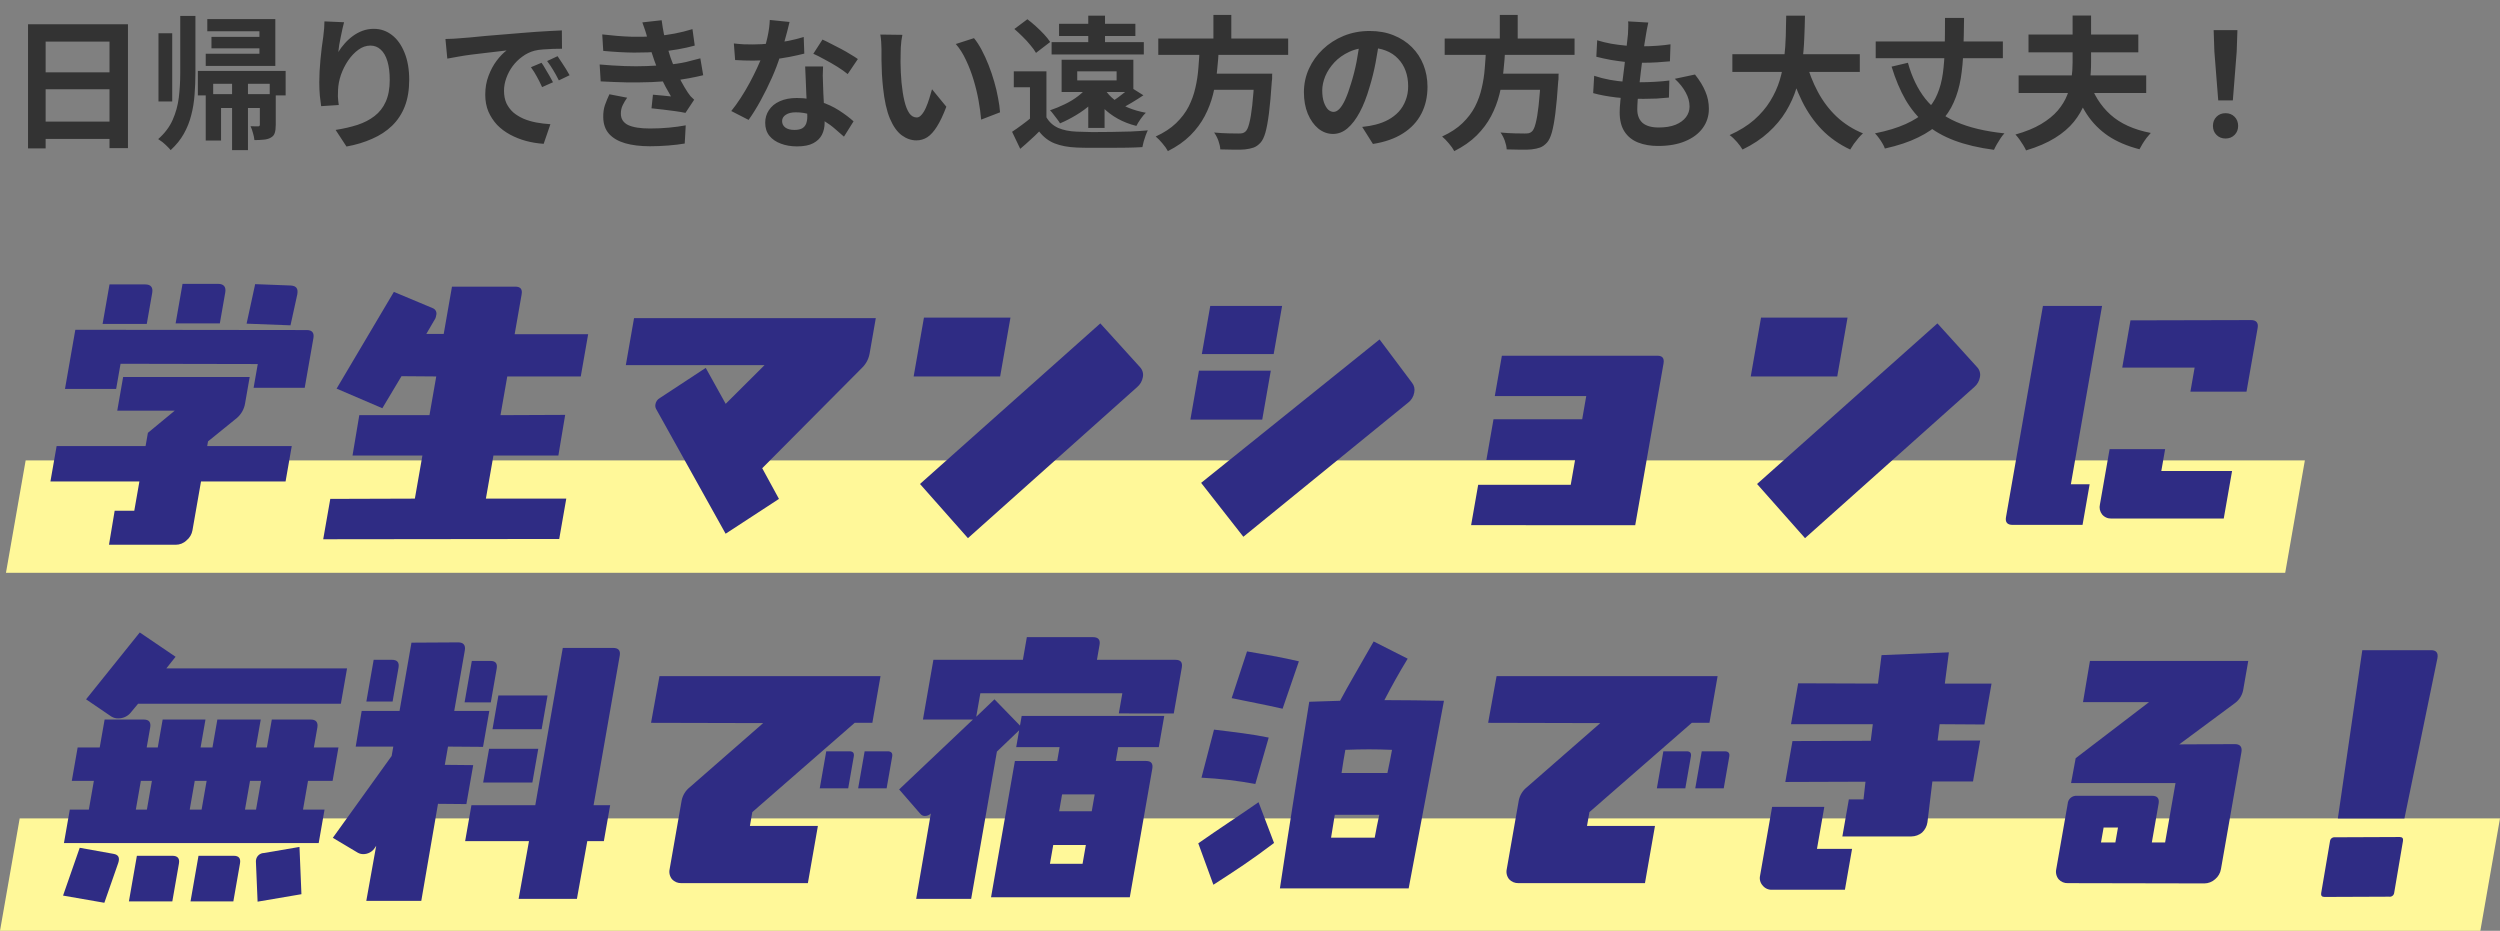
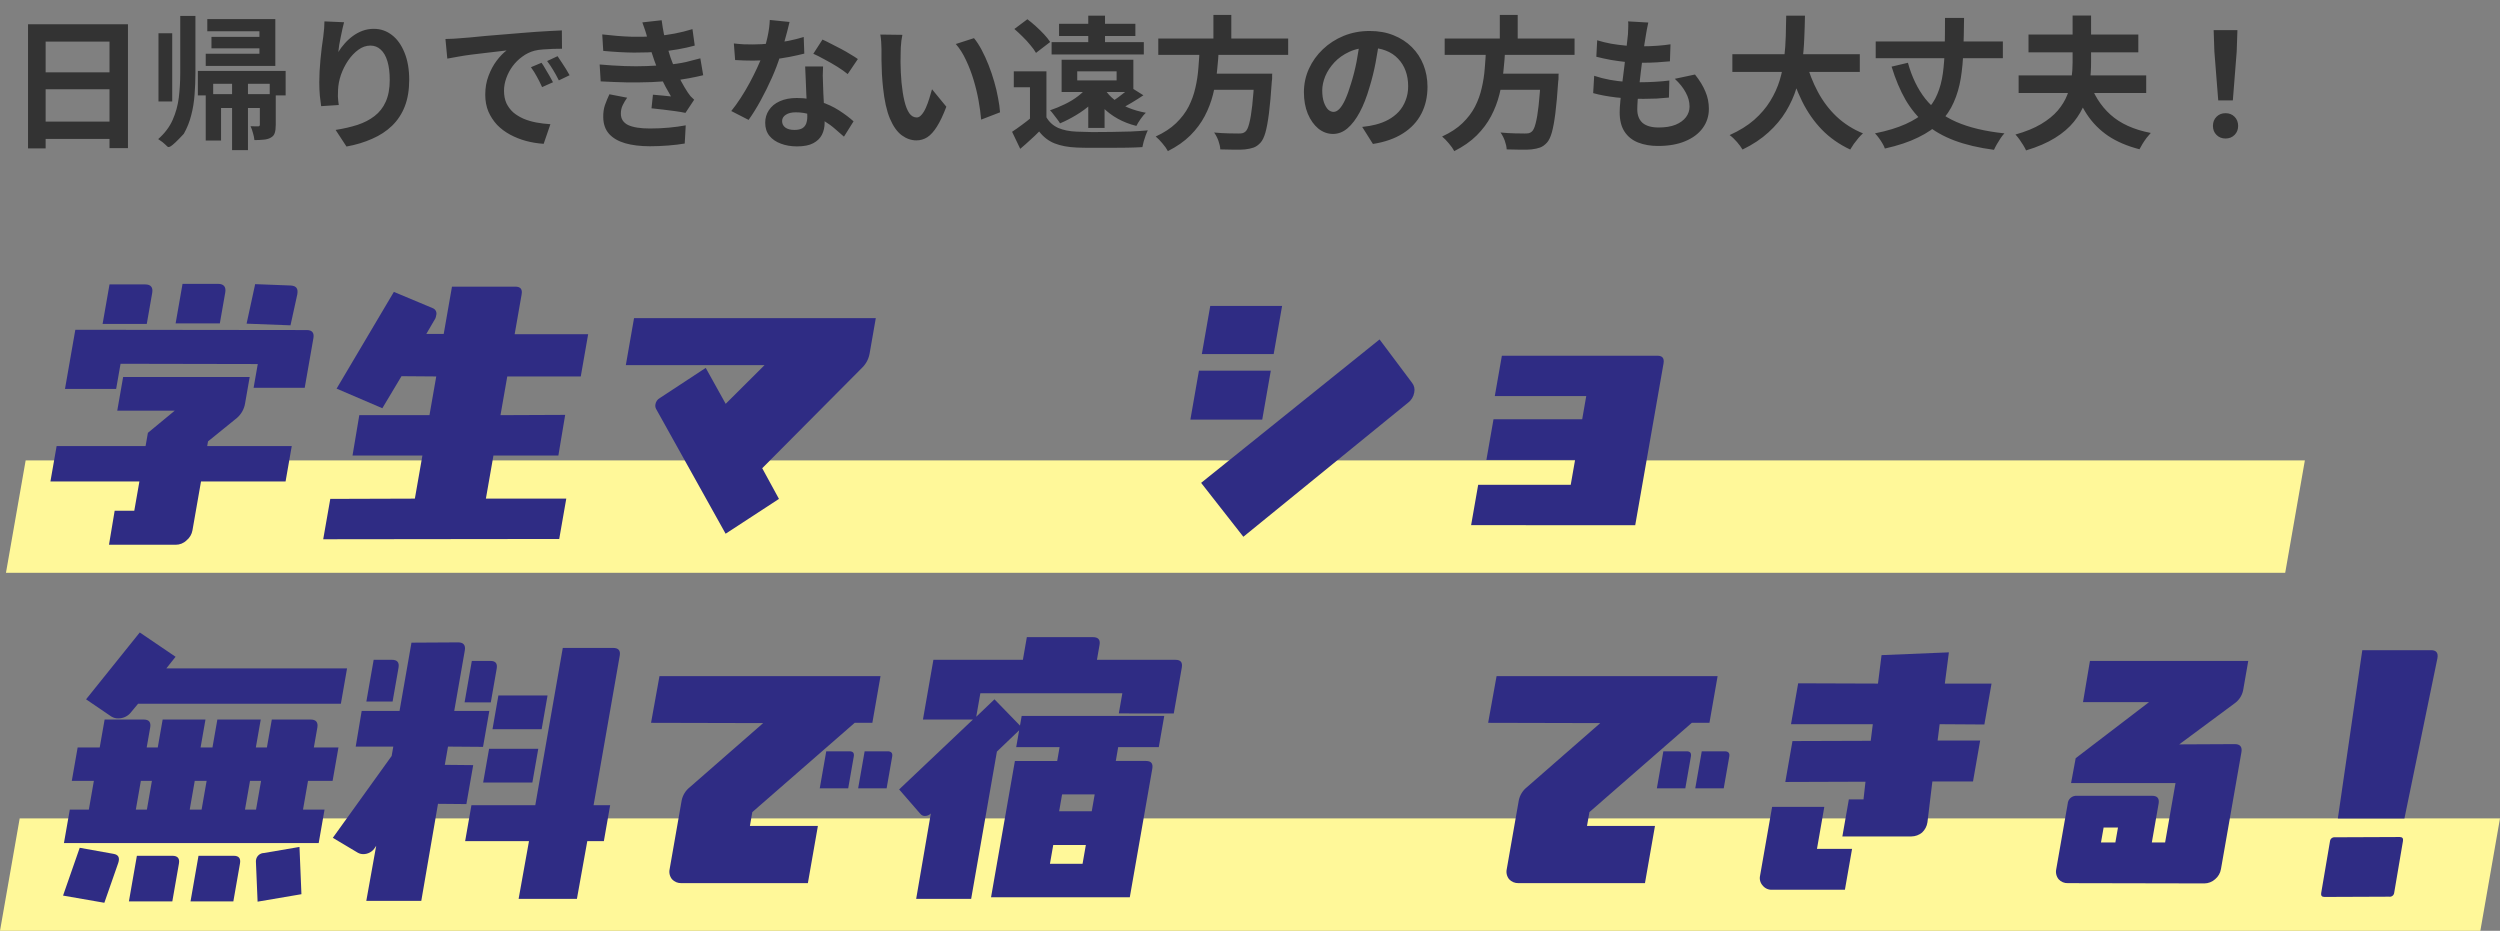
<svg xmlns="http://www.w3.org/2000/svg" width="419" height="156" viewBox="0 0 419 156" fill="none">
  <rect x="0" y="0" width="419" height="156" fill="#808080" stroke="none" />
  <path d="M4.3 77.162L1 96H383L386.295 77.162H4.3Z" fill="#FFF899" />
  <path d="M33.689 80.695L32.254 88.895C32.137 89.551 31.788 90.143 31.27 90.562C30.777 91.044 30.114 91.31 29.425 91.303H18.265L19.217 85.603H22.505L23.365 80.691H8.452L9.488 74.763H24.398L24.788 72.543L29.278 68.833H19.65L20.637 63.183H41.848L41.087 67.54C40.944 68.509 40.46 69.396 39.722 70.04L34.865 73.976L34.727 74.762H48.897L47.862 80.69L33.689 80.695ZM51.069 65H42.502L43.202 61.014L20.204 60.969L19.466 65.186H10.891L12.624 55.27L51.422 55.316C52.303 55.316 52.681 55.778 52.529 56.662L51.069 65ZM17.194 54.293L18.354 47.668H24.326C25.299 47.668 25.672 48.178 25.508 49.104L24.598 54.293H17.194ZM29.434 54.2L30.593 47.575H36.566C37.492 47.575 37.914 48.083 37.754 49.009L36.844 54.2H29.434ZM48.688 54.524L41.328 54.246L42.766 47.621L48.699 47.85C49.664 47.899 49.999 48.364 49.827 49.336L48.688 54.524Z" fill="#2F2C84" />
  <path d="M54.17 90.378L55.355 83.615L69.531 83.569L70.795 76.346H59.082L60.218 69.58H71.978L73.115 63.094L67.29 63.049L64.08 68.42L56.414 65.132L66.014 48.919L72.529 51.649C72.763 51.737 72.953 51.912 73.06 52.137C73.167 52.362 73.182 52.62 73.103 52.857C73.083 53.032 73.038 53.204 72.968 53.366L71.451 55.966H74.366L75.752 48.041H86.355C87.233 48.041 87.58 48.46 87.425 49.341L86.258 56.01H98.575L97.336 63.098H85.018L83.882 69.58L94.725 69.534L93.583 76.346H82.701L81.435 83.569H94.908L93.726 90.332L54.17 90.378Z" fill="#2F2C84" />
  <path d="M144.555 61.566L127.748 78.474L130.554 83.616L121.614 89.452L109.948 68.515C109.834 68.285 109.799 68.024 109.848 67.772C109.881 67.549 109.965 67.338 110.094 67.153C110.223 66.968 110.393 66.816 110.591 66.708L118.28 61.658L121.625 67.68L128.132 61.2H104.887L106.264 53.324H146.783L145.762 59.163C145.621 60.072 145.199 60.914 144.555 61.57" fill="#2F2C84" />
-   <path d="M153.127 63.095L154.854 53.228H169.353L167.625 63.095H153.127ZM162.226 90.195L154.19 81.114L184.414 54.2L191.052 61.52C191.268 61.744 191.425 62.017 191.509 62.316C191.594 62.615 191.604 62.93 191.537 63.233C191.423 63.864 191.095 64.436 190.609 64.854L162.226 90.195Z" fill="#2F2C84" />
  <path d="M199.508 70.32L200.942 62.12H212.986L211.552 70.32H199.508ZM237.027 65.781C236.916 66.466 236.542 67.08 235.985 67.494L208.386 89.962L201.308 80.927L231.215 56.889L236.661 64.159C236.839 64.384 236.965 64.647 237.028 64.928C237.091 65.209 237.09 65.5 237.026 65.781M201.428 59.342L202.837 51.279H214.878L213.469 59.342H201.428Z" fill="#2F2C84" />
  <path d="M246.558 88.017L247.742 81.254H263.253L263.983 77.085H249.119L250.311 70.274H265.174L265.854 66.383H250.528L251.714 59.62H277.782C278.618 59.62 278.962 60.036 278.807 60.92L274.063 88.02L246.558 88.017Z" fill="#2F2C84" />
-   <path d="M293.424 63.095L295.15 53.228H309.649L307.922 63.095H293.424ZM302.523 90.195L294.482 81.117L324.711 54.2L331.349 61.52C331.565 61.744 331.722 62.017 331.806 62.316C331.891 62.615 331.9 62.93 331.833 63.233C331.719 63.864 331.391 64.436 330.905 64.854L302.523 90.195Z" fill="#2F2C84" />
-   <path d="M337.32 87.971C336.439 87.971 336.049 87.552 336.204 86.671L342.395 51.276H352.305L347.077 81.16H350.225L349.034 87.971H337.32ZM353.851 86.907C353.556 86.917 353.264 86.86 352.996 86.738C352.727 86.617 352.491 86.435 352.305 86.207C352.123 85.974 351.997 85.703 351.935 85.414C351.874 85.126 351.878 84.826 351.949 84.54L353.57 75.275H362.876L362.236 78.936H374.095L372.7 86.904L353.851 86.907ZM367.112 65.64L367.818 61.612H355.688L357.07 53.693L377.269 53.644C378.15 53.644 378.532 54.106 378.385 54.944L376.514 65.644L367.112 65.64Z" fill="#2F2C84" />
  <path d="M3.3 137.162L0 156H415.705L419 137.162H3.3Z" fill="#FFF899" />
  <path d="M17.488 151.305L10.568 150.1L13.36 142.089L19.017 143.104C19.872 143.248 20.107 143.756 19.817 144.634L17.488 151.305ZM51.624 130.874L50.783 135.694H54.393L53.414 141.294H10.717L11.699 135.694H14.889L15.732 130.874H12.033L13.014 125.274H16.713L17.534 120.597H24.11C24.988 120.597 25.324 121.059 25.172 121.937L24.586 125.274H26.44L27.26 120.597H34.438L33.618 125.274H35.609L36.429 120.597H43.7L42.879 125.274H44.733L45.554 120.597H52.077C52.961 120.597 53.34 121.059 53.188 121.937L52.602 125.274H56.725L55.744 130.874H51.624ZM23.14 117.951L22.024 119.293C21.769 119.644 21.433 119.929 21.044 120.122C20.656 120.316 20.226 120.414 19.792 120.407C19.387 120.409 18.99 120.296 18.647 120.08L14.425 117.207L23.424 106L29.424 110.075L27.88 112.02H58.166L57.13 117.951H23.14ZM21.605 151.073L22.942 143.429H28.874C29.755 143.429 30.142 143.845 29.99 144.729L28.88 151.076L21.605 151.073ZM25.461 130.873H23.608L22.764 135.693H24.618L25.461 130.873ZM34.631 130.873H32.639L31.797 135.693H33.787L34.631 130.873ZM31.931 151.073L33.268 143.429H39.15C40.03 143.429 40.372 143.845 40.22 144.729L39.109 151.076L31.931 151.073ZM43.755 130.873H41.901L41.058 135.693H42.911L43.755 130.873ZM43.173 151.119L42.895 144.494C42.881 144.355 42.889 144.214 42.92 144.078C42.976 143.771 43.137 143.492 43.375 143.289C43.613 143.087 43.913 142.972 44.226 142.965L50.193 141.946L50.52 149.868L43.173 151.119Z" fill="#2F2C84" />
  <path d="M80.956 125.175L75.087 125.129L74.55 128.188L79.309 128.234L78.167 134.764L73.408 134.721L70.608 150.981H61.392L63.05 141.759L62.861 142.04C62.654 142.384 62.36 142.667 62.009 142.862C61.658 143.057 61.263 143.156 60.861 143.151C60.551 143.149 60.246 143.069 59.974 142.918L55.781 140.418L65.641 126.7L65.917 125.125H59.617L60.617 119.151H66.961L68.961 107.709L76.796 107.663C77.674 107.663 78.055 108.128 77.903 109.006L76.13 119.155H82.009L80.956 125.175ZM61.401 117.575L62.626 110.583H65.681C66.562 110.583 66.95 110.999 66.789 111.926L65.799 117.575H61.401ZM77.863 117.716L79.077 110.769H82.177C83.055 110.769 83.4 111.183 83.245 112.069L82.258 117.719L77.863 117.716ZM98.429 140.976L96.69 150.654H86.919L88.657 140.976H77.957L79.013 134.95H89.713L94.323 108.591H102.753C103.634 108.591 104.024 109.01 103.869 109.891L99.485 134.95H102.262L101.206 140.976H98.429ZM80.976 131.154L81.97 125.5H90.213L89.224 131.152L80.976 131.154ZM82.543 122.211L83.53 116.561H91.769L90.782 122.211H82.543Z" fill="#2F2C84" />
  <path d="M143.246 121.146L126.086 136.109L125.686 138.425H137.079L135.4 148.014H114.189C113.899 148.022 113.61 147.969 113.341 147.857C113.073 147.745 112.832 147.577 112.634 147.365C112.441 147.129 112.305 146.852 112.236 146.555C112.166 146.258 112.166 145.949 112.234 145.652L114.245 134.164C114.419 133.283 114.902 132.493 115.608 131.938L127.907 121.192L109.115 121.146L110.529 113.316H147.575L146.206 121.146H143.246ZM137.39 132.124L138.478 125.918H142.366C142.966 125.918 143.198 126.196 143.091 126.799L142.159 132.124H137.39ZM143.826 132.124L144.913 125.918H148.758C149.358 125.918 149.636 126.196 149.53 126.799L148.598 132.124H143.826Z" fill="#2F2C84" />
  <path d="M187.513 119.571L188.104 116.192H164.306L163.617 120.128L166.673 117.207L170.95 121.607L171.234 119.988H195.128L194.213 125.222H187.407L187.007 127.537H192.054C192.935 127.537 193.276 127.956 193.124 128.837L189.354 150.38H166.099L170.098 127.54H177.185L177.585 125.225H170.315L170.808 122.399L167.082 125.965L162.765 150.654H153.549L156.008 136.339C155.879 136.473 155.723 136.579 155.551 136.651C155.379 136.723 155.195 136.76 155.008 136.758C154.86 136.76 154.714 136.727 154.58 136.663C154.447 136.599 154.33 136.505 154.239 136.388L150.694 132.308L163.065 120.593H154.687L156.437 110.585H171.436L172.099 106.785H183.168C184.051 106.785 184.439 107.201 184.284 108.085L183.848 110.585H197C197.88 110.585 198.221 111.001 198.069 111.885L196.725 119.574L187.513 119.571ZM181.988 141.622H176.522L175.971 144.772H181.437L181.988 141.622ZM183.47 133.143H178.005L177.512 135.969H182.976L183.47 133.143Z" fill="#2F2C84" />
-   <path d="M200.831 141.34C204.314 138.896 208.076 136.451 210.931 134.448L213.53 141.283C209.631 144.227 207.331 145.724 203.365 148.283L200.831 141.34ZM201.367 130.34L203.467 122.286C206.689 122.674 210 123.061 212.634 123.618L210.396 131.393C207.411 130.842 204.394 130.491 201.363 130.34M206.428 117.007L209.004 109.174C211.925 109.674 214.894 110.174 217.694 110.838L214.963 118.783C212.071 118.117 209.331 117.615 206.428 117.007ZM219.427 117.615L224.597 117.449C226.044 114.729 227.547 112.23 230.226 107.507L235.926 110.396C234.371 112.95 233.212 115.062 232.026 117.34C235.406 117.34 238.499 117.394 242.008 117.449C241.021 122.84 237.747 139.949 236.092 148.896H214.513C216.005 138.782 218.433 123.839 219.431 117.615M230.402 140.394C230.634 139.063 230.896 137.838 231.168 136.561H223.712C223.488 137.838 223.312 139.115 223.086 140.394H230.402ZM232.531 129.56C232.838 128.06 233.108 126.785 233.303 125.675C230.591 125.56 228.319 125.56 225.479 125.675C225.264 126.894 225.032 128.229 224.845 129.56H232.531Z" fill="#2F2C84" />
  <path d="M283.546 121.146L266.387 136.109L265.982 138.425H277.375L275.696 148.014H254.486C254.196 148.022 253.908 147.968 253.64 147.857C253.372 147.745 253.132 147.577 252.934 147.365C252.741 147.129 252.605 146.852 252.535 146.555C252.466 146.258 252.466 145.949 252.534 145.652L254.545 134.164C254.719 133.284 255.201 132.494 255.905 131.938L268.204 121.192L249.412 121.146L250.826 113.316H287.872L286.503 121.146H283.546ZM277.69 132.124L278.778 125.918H282.666C283.266 125.918 283.498 126.196 283.392 126.799L282.459 132.124H277.69ZM284.126 132.124L285.213 125.918H289.056C289.656 125.918 289.934 126.196 289.828 126.799L288.897 132.124H284.126Z" fill="#2F2C84" />
  <path d="M296.981 149.125C296.687 149.137 296.395 149.081 296.127 148.96C295.859 148.84 295.623 148.658 295.438 148.43C295.233 148.21 295.084 147.943 295.006 147.652C294.927 147.362 294.921 147.056 294.987 146.763L297.007 135.229H305.755L304.524 142.27H310.406L309.206 149.125H296.981ZM332.579 121.425L325.085 121.376L324.743 124.111H331.876L330.676 130.968H323.867L323.038 137.823C322.942 138.48 322.624 139.084 322.138 139.536C321.637 139.95 321.009 140.18 320.359 140.187H308.78L309.867 133.981H312.323L312.656 131.014L299.218 131.06L300.418 124.202L313.532 124.159L313.882 121.376H300.172L301.372 114.522L314.748 114.568L315.348 109.799L326.635 109.334L325.954 114.568H333.78L332.579 121.425Z" fill="#2F2C84" />
  <path d="M372.234 145.653C372.123 146.326 371.77 146.935 371.242 147.366C370.75 147.808 370.113 148.055 369.451 148.061L346.582 148.015C346.291 148.028 346.001 147.977 345.733 147.864C345.465 147.752 345.225 147.582 345.03 147.366C344.837 147.13 344.701 146.853 344.632 146.556C344.562 146.259 344.562 145.95 344.63 145.653L346.544 134.722C346.554 134.532 346.602 134.347 346.685 134.176C346.768 134.005 346.884 133.852 347.027 133.727C347.169 133.602 347.336 133.506 347.516 133.446C347.696 133.385 347.886 133.362 348.076 133.376H360.717C361.598 133.376 361.934 133.838 361.779 134.722L360.646 141.2H362.873L364.615 131.241H347.11L347.885 127.072L360.184 117.672H349.113L350.275 110.772H376.808L375.951 115.681C375.776 116.558 375.276 117.336 374.551 117.859L365.238 124.759L374.557 124.713C375.435 124.713 375.819 125.175 375.664 126.058L372.234 145.653ZM354.974 138.7H352.564L352.125 141.2H354.535L354.974 138.7Z" fill="#2F2C84" />
  <path d="M400.457 150.284L389.566 150.329C389.15 150.329 388.958 150.097 389.03 149.681L390.508 140.981C390.529 140.788 390.627 140.611 390.778 140.489C390.93 140.367 391.123 140.309 391.317 140.329L402.207 140.284C402.623 140.284 402.816 140.516 402.741 140.932L401.263 149.643C401.241 149.835 401.144 150.011 400.993 150.132C400.842 150.253 400.65 150.31 400.457 150.289M402.982 137.179H391.822L395.921 108.969H407.449C408.333 108.969 408.666 109.431 408.514 110.311L402.982 137.179Z" fill="#2F2C84" />
-   <path d="M4.696 4.064H21.448V24.824H18.352V6.968H7.648V24.872H4.696V4.064ZM6.712 12.128H19.624V14.96H6.712V12.128ZM6.712 20.384H19.648V23.288H6.712V20.384ZM26.56 5.576H28.864V17H26.56V5.576ZM38.896 13.976H41.56V25.16H38.896V13.976ZM30.208 2.672H32.752V12.272C32.752 13.488 32.704 14.688 32.608 15.872C32.528 17.04 32.344 18.176 32.056 19.28C31.784 20.384 31.368 21.432 30.808 22.424C30.264 23.4 29.528 24.312 28.6 25.16C28.456 24.968 28.256 24.752 28 24.512C27.76 24.272 27.504 24.04 27.232 23.816C26.96 23.608 26.72 23.44 26.512 23.312C27.616 22.336 28.424 21.264 28.936 20.096C29.464 18.912 29.808 17.664 29.968 16.352C30.128 15.024 30.208 13.664 30.208 12.272V2.672ZM34.48 15.776H44.824V18.104H37.048V23.552H34.48V15.776ZM34.744 3.2H46.144V11.048H34.48V9.008H43.48V5.24H34.744V3.2ZM35.44 6.176H45.088V8.096H35.44V6.176ZM43.552 15.776H46.216V20.936C46.216 21.496 46.16 21.944 46.048 22.28C45.952 22.616 45.728 22.88 45.376 23.072C45.04 23.264 44.64 23.376 44.176 23.408C43.728 23.456 43.216 23.48 42.64 23.48C42.608 23.128 42.528 22.736 42.4 22.304C42.288 21.872 42.152 21.488 41.992 21.152C42.28 21.168 42.544 21.176 42.784 21.176C43.04 21.176 43.216 21.176 43.312 21.176C43.392 21.16 43.448 21.136 43.48 21.104C43.528 21.056 43.552 20.984 43.552 20.888V15.776ZM33.16 11.888H47.872V15.992H45.208V14.048H35.728V15.992H33.16V11.888ZM57.664 3.728C57.584 4.016 57.496 4.376 57.4 4.808C57.304 5.24 57.208 5.696 57.112 6.176C57.016 6.64 56.928 7.096 56.848 7.544C56.784 7.992 56.736 8.384 56.704 8.72C56.992 8.24 57.336 7.776 57.736 7.328C58.136 6.864 58.584 6.448 59.08 6.08C59.592 5.696 60.144 5.392 60.736 5.168C61.344 4.944 61.984 4.832 62.656 4.832C63.776 4.832 64.784 5.176 65.68 5.864C66.576 6.552 67.28 7.536 67.792 8.816C68.32 10.096 68.584 11.616 68.584 13.376C68.584 15.072 68.336 16.56 67.84 17.84C67.344 19.104 66.632 20.184 65.704 21.08C64.776 21.976 63.664 22.704 62.368 23.264C61.088 23.84 59.656 24.272 58.072 24.56L56.248 21.776C57.576 21.568 58.792 21.288 59.896 20.936C61.016 20.568 61.976 20.072 62.776 19.448C63.592 18.824 64.216 18.024 64.648 17.048C65.096 16.056 65.32 14.84 65.32 13.4C65.32 12.168 65.192 11.128 64.936 10.28C64.68 9.416 64.304 8.76 63.808 8.312C63.328 7.864 62.752 7.64 62.08 7.64C61.376 7.64 60.704 7.872 60.064 8.336C59.424 8.8 58.848 9.408 58.336 10.16C57.84 10.896 57.44 11.696 57.136 12.56C56.848 13.424 56.688 14.256 56.656 15.056C56.64 15.392 56.632 15.76 56.632 16.16C56.648 16.56 56.696 17.04 56.776 17.6L53.824 17.792C53.76 17.328 53.688 16.752 53.608 16.064C53.544 15.36 53.512 14.6 53.512 13.784C53.512 13.224 53.528 12.624 53.56 11.984C53.608 11.344 53.656 10.696 53.704 10.04C53.768 9.368 53.84 8.696 53.92 8.024C54.016 7.352 54.104 6.712 54.184 6.104C54.248 5.64 54.296 5.184 54.328 4.736C54.36 4.288 54.376 3.904 54.376 3.584L57.664 3.728ZM74.656 6.536C75.136 6.52 75.592 6.504 76.024 6.488C76.456 6.456 76.784 6.432 77.008 6.416C77.504 6.384 78.112 6.336 78.832 6.272C79.568 6.192 80.384 6.112 81.28 6.032C82.192 5.952 83.16 5.872 84.184 5.792C85.208 5.712 86.272 5.624 87.376 5.528C88.208 5.448 89.032 5.384 89.848 5.336C90.68 5.272 91.464 5.224 92.2 5.192C92.952 5.144 93.608 5.112 94.168 5.096L94.192 8.168C93.76 8.168 93.264 8.176 92.704 8.192C92.144 8.208 91.584 8.24 91.024 8.288C90.48 8.32 89.992 8.392 89.56 8.504C88.84 8.696 88.168 9.024 87.544 9.488C86.92 9.936 86.376 10.472 85.912 11.096C85.464 11.704 85.112 12.368 84.856 13.088C84.6 13.792 84.472 14.504 84.472 15.224C84.472 16.008 84.608 16.704 84.88 17.312C85.168 17.904 85.552 18.416 86.032 18.848C86.528 19.264 87.104 19.616 87.76 19.904C88.416 20.176 89.12 20.384 89.872 20.528C90.64 20.672 91.432 20.768 92.248 20.816L91.12 24.104C90.112 24.04 89.128 23.88 88.168 23.624C87.224 23.368 86.336 23.016 85.504 22.568C84.672 22.12 83.944 21.576 83.32 20.936C82.712 20.28 82.224 19.536 81.856 18.704C81.504 17.856 81.328 16.912 81.328 15.872C81.328 14.72 81.512 13.664 81.88 12.704C82.248 11.728 82.704 10.88 83.248 10.16C83.808 9.424 84.36 8.856 84.904 8.456C84.456 8.52 83.912 8.584 83.272 8.648C82.648 8.712 81.968 8.792 81.232 8.888C80.512 8.968 79.776 9.056 79.024 9.152C78.272 9.248 77.544 9.36 76.84 9.488C76.152 9.6 75.528 9.712 74.968 9.824L74.656 6.536ZM90.76 10.52C90.968 10.808 91.184 11.152 91.408 11.552C91.648 11.936 91.88 12.328 92.104 12.728C92.328 13.112 92.52 13.464 92.68 13.784L90.856 14.6C90.552 13.928 90.256 13.336 89.968 12.824C89.696 12.312 89.368 11.792 88.984 11.264L90.76 10.52ZM93.448 9.416C93.656 9.704 93.88 10.04 94.12 10.424C94.376 10.792 94.624 11.176 94.864 11.576C95.104 11.96 95.304 12.304 95.464 12.608L93.664 13.472C93.344 12.832 93.032 12.264 92.728 11.768C92.44 11.272 92.096 10.76 91.696 10.232L93.448 9.416ZM100.936 5.768C102.696 5.976 104.312 6.104 105.784 6.152C107.272 6.184 108.648 6.152 109.912 6.056C111.016 5.96 112.072 5.816 113.08 5.624C114.088 5.432 115.08 5.184 116.056 4.88L116.44 7.64C115.576 7.88 114.64 8.088 113.632 8.264C112.624 8.44 111.592 8.576 110.536 8.672C109.304 8.768 107.88 8.816 106.264 8.816C104.664 8.8 102.944 8.704 101.104 8.528L100.936 5.768ZM100.504 10.808C101.96 10.936 103.352 11.024 104.68 11.072C106.008 11.12 107.256 11.12 108.424 11.072C109.592 11.024 110.656 10.96 111.616 10.88C112.912 10.768 114.024 10.608 114.952 10.4C115.88 10.176 116.688 9.968 117.376 9.776L117.856 12.608C117.136 12.784 116.344 12.952 115.48 13.112C114.616 13.272 113.696 13.408 112.72 13.52C111.696 13.616 110.52 13.696 109.192 13.76C107.88 13.808 106.496 13.824 105.04 13.808C103.584 13.776 102.128 13.72 100.672 13.64L100.504 10.808ZM108.52 6.44C108.408 5.992 108.28 5.552 108.136 5.12C107.992 4.672 107.832 4.216 107.656 3.752L110.896 3.392C110.992 4.144 111.112 4.888 111.256 5.624C111.416 6.344 111.592 7.04 111.784 7.712C111.992 8.384 112.192 9.032 112.384 9.656C112.576 10.2 112.824 10.824 113.128 11.528C113.448 12.216 113.792 12.912 114.16 13.616C114.528 14.304 114.896 14.928 115.264 15.488C115.424 15.712 115.584 15.928 115.744 16.136C115.92 16.328 116.12 16.52 116.344 16.712L114.88 18.92C114.432 18.824 113.872 18.728 113.2 18.632C112.544 18.536 111.856 18.448 111.136 18.368C110.432 18.288 109.784 18.216 109.192 18.152L109.432 15.872C109.928 15.92 110.464 15.968 111.04 16.016C111.632 16.064 112.104 16.112 112.456 16.16C111.816 15.088 111.264 14.04 110.8 13.016C110.352 11.992 109.976 11.04 109.672 10.16C109.48 9.6 109.32 9.12 109.192 8.72C109.064 8.304 108.944 7.92 108.832 7.568C108.736 7.2 108.632 6.824 108.52 6.44ZM105.112 16.376C104.824 16.776 104.576 17.192 104.368 17.624C104.16 18.04 104.056 18.512 104.056 19.04C104.056 19.92 104.464 20.56 105.28 20.96C106.112 21.344 107.32 21.536 108.904 21.536C110.04 21.536 111.112 21.488 112.12 21.392C113.144 21.296 114.08 21.168 114.928 21.008L114.76 24.056C113.928 24.2 112.992 24.312 111.952 24.392C110.912 24.472 109.904 24.512 108.928 24.512C107.328 24.512 105.944 24.344 104.776 24.008C103.624 23.672 102.728 23.152 102.088 22.448C101.448 21.728 101.12 20.8 101.104 19.664C101.088 18.896 101.184 18.208 101.392 17.6C101.616 16.976 101.864 16.376 102.136 15.8L105.112 16.376ZM122.992 7.28C123.504 7.344 124.048 7.392 124.624 7.424C125.216 7.44 125.736 7.448 126.184 7.448C127.176 7.448 128.176 7.392 129.184 7.28C130.208 7.168 131.192 7.024 132.136 6.848C133.08 6.656 133.936 6.44 134.704 6.2L134.8 8.984C134.112 9.16 133.288 9.344 132.328 9.536C131.384 9.712 130.384 9.864 129.328 9.992C128.272 10.104 127.232 10.16 126.208 10.16C125.728 10.16 125.24 10.152 124.744 10.136C124.248 10.12 123.736 10.096 123.208 10.064L122.992 7.28ZM132.328 3.68C132.232 4.08 132.104 4.6 131.944 5.24C131.784 5.88 131.6 6.552 131.392 7.256C131.2 7.96 130.992 8.656 130.768 9.344C130.416 10.496 129.952 11.72 129.376 13.016C128.8 14.312 128.176 15.576 127.504 16.808C126.832 18.04 126.152 19.136 125.464 20.096L122.56 18.608C123.104 17.936 123.64 17.192 124.168 16.376C124.696 15.56 125.192 14.72 125.656 13.856C126.12 12.992 126.536 12.16 126.904 11.36C127.288 10.544 127.592 9.808 127.816 9.152C128.12 8.304 128.384 7.36 128.608 6.32C128.848 5.264 128.984 4.272 129.016 3.344L132.328 3.68ZM137.944 11.144C137.912 11.656 137.896 12.168 137.896 12.68C137.912 13.176 137.928 13.688 137.944 14.216C137.96 14.584 137.976 15.056 137.992 15.632C138.024 16.192 138.056 16.792 138.088 17.432C138.12 18.056 138.144 18.656 138.16 19.232C138.192 19.792 138.208 20.24 138.208 20.576C138.208 21.312 138.056 21.984 137.752 22.592C137.448 23.184 136.96 23.656 136.288 24.008C135.632 24.36 134.728 24.536 133.576 24.536C132.584 24.536 131.688 24.384 130.888 24.08C130.088 23.792 129.448 23.36 128.968 22.784C128.488 22.192 128.248 21.456 128.248 20.576C128.248 19.792 128.456 19.088 128.872 18.464C129.288 17.824 129.888 17.328 130.672 16.976C131.472 16.608 132.432 16.424 133.552 16.424C134.96 16.424 136.256 16.624 137.44 17.024C138.624 17.408 139.688 17.904 140.632 18.512C141.576 19.12 142.384 19.728 143.056 20.336L141.448 22.904C141.016 22.52 140.52 22.088 139.96 21.608C139.416 21.128 138.8 20.68 138.112 20.264C137.44 19.848 136.704 19.504 135.904 19.232C135.12 18.96 134.272 18.824 133.36 18.824C132.672 18.824 132.12 18.96 131.704 19.232C131.288 19.504 131.08 19.856 131.08 20.288C131.08 20.736 131.256 21.096 131.608 21.368C131.976 21.64 132.488 21.776 133.144 21.776C133.688 21.776 134.12 21.688 134.44 21.512C134.76 21.32 134.984 21.056 135.112 20.72C135.24 20.368 135.304 19.976 135.304 19.544C135.304 19.176 135.288 18.656 135.256 17.984C135.224 17.312 135.184 16.568 135.136 15.752C135.104 14.936 135.072 14.12 135.04 13.304C135.008 12.488 134.976 11.768 134.944 11.144H137.944ZM142.072 12.416C141.608 12.032 141.032 11.624 140.344 11.192C139.656 10.76 138.944 10.352 138.208 9.968C137.488 9.568 136.856 9.248 136.312 9.008L137.848 6.632C138.28 6.824 138.768 7.064 139.312 7.352C139.872 7.624 140.432 7.912 140.992 8.216C141.568 8.52 142.096 8.824 142.576 9.128C143.072 9.416 143.472 9.672 143.776 9.896L142.072 12.416ZM151.24 5.84C151.176 6.128 151.12 6.456 151.072 6.824C151.04 7.192 151.008 7.552 150.976 7.904C150.96 8.256 150.952 8.544 150.952 8.768C150.936 9.296 150.928 9.84 150.928 10.4C150.944 10.96 150.96 11.536 150.976 12.128C151.008 12.704 151.048 13.28 151.096 13.856C151.208 15.008 151.368 16.024 151.576 16.904C151.784 17.784 152.056 18.472 152.392 18.968C152.728 19.448 153.152 19.688 153.664 19.688C153.936 19.688 154.2 19.536 154.456 19.232C154.728 18.928 154.968 18.536 155.176 18.056C155.4 17.56 155.592 17.04 155.752 16.496C155.928 15.952 156.08 15.44 156.208 14.96L158.608 17.888C158.08 19.28 157.552 20.392 157.024 21.224C156.512 22.04 155.976 22.632 155.416 23C154.856 23.352 154.248 23.528 153.592 23.528C152.728 23.528 151.904 23.24 151.12 22.664C150.352 22.088 149.696 21.16 149.152 19.88C148.608 18.584 148.224 16.864 148 14.72C147.92 13.984 147.856 13.208 147.808 12.392C147.776 11.576 147.752 10.8 147.736 10.064C147.736 9.328 147.736 8.72 147.736 8.24C147.736 7.904 147.72 7.504 147.688 7.04C147.656 6.576 147.608 6.16 147.544 5.792L151.24 5.84ZM163.24 6.392C163.688 6.936 164.12 7.6 164.536 8.384C164.952 9.168 165.336 10.008 165.688 10.904C166.04 11.8 166.352 12.72 166.624 13.664C166.896 14.592 167.112 15.504 167.272 16.4C167.448 17.28 167.56 18.088 167.608 18.824L164.44 20.048C164.36 19.072 164.216 18.008 164.008 16.856C163.8 15.704 163.52 14.544 163.168 13.376C162.816 12.208 162.392 11.104 161.896 10.064C161.416 9.024 160.848 8.128 160.192 7.376L163.24 6.392ZM175.384 11.96V20.816H172.624V14.624H169.912V11.96H175.384ZM175.384 19.664C175.848 20.464 176.504 21.056 177.352 21.44C178.2 21.808 179.232 22.016 180.448 22.064C181.168 22.096 182.032 22.12 183.04 22.136C184.064 22.136 185.128 22.128 186.232 22.112C187.352 22.096 188.44 22.072 189.496 22.04C190.568 21.992 191.528 21.928 192.376 21.848C192.264 22.056 192.144 22.336 192.016 22.688C191.904 23.024 191.792 23.368 191.68 23.72C191.584 24.072 191.512 24.384 191.464 24.656C190.728 24.704 189.88 24.736 188.92 24.752C187.96 24.768 186.968 24.776 185.944 24.776C184.92 24.792 183.928 24.792 182.968 24.776C182.008 24.776 181.16 24.76 180.424 24.728C178.984 24.664 177.76 24.432 176.752 24.032C175.744 23.632 174.88 22.968 174.16 22.04C173.696 22.52 173.2 22.992 172.672 23.456C172.16 23.936 171.6 24.432 170.992 24.944L169.624 22.088C170.136 21.752 170.672 21.376 171.232 20.96C171.808 20.544 172.36 20.112 172.888 19.664H175.384ZM170.008 4.856L172.192 3.224C172.656 3.576 173.136 3.976 173.632 4.424C174.128 4.872 174.584 5.32 175 5.768C175.416 6.216 175.752 6.64 176.008 7.04L173.632 8.864C173.408 8.464 173.096 8.032 172.696 7.568C172.312 7.088 171.88 6.616 171.4 6.152C170.92 5.672 170.456 5.24 170.008 4.856ZM180.544 11.96V13.472H187.144V11.96H180.544ZM177.928 10.016H189.952V15.416H177.928V10.016ZM176.248 7.064H191.704V9.128H176.248V7.064ZM177.496 3.992H190.288V6.032H177.496V3.992ZM182.392 2.624H185.2V8.432H182.392V2.624ZM182.392 14.48H185.128V21.44H182.392V14.48ZM182.368 14.408L184.888 15.224C184.344 16.008 183.68 16.744 182.896 17.432C182.128 18.12 181.288 18.736 180.376 19.28C179.48 19.824 178.576 20.288 177.664 20.672C177.552 20.48 177.392 20.248 177.184 19.976C176.992 19.704 176.784 19.432 176.56 19.16C176.352 18.872 176.16 18.648 175.984 18.488C176.832 18.2 177.664 17.856 178.48 17.456C179.312 17.056 180.056 16.6 180.712 16.088C181.384 15.576 181.936 15.016 182.368 14.408ZM189.496 14.624L191.632 15.968C190.992 16.4 190.336 16.816 189.664 17.216C189.008 17.616 188.4 17.944 187.84 18.2L186.232 17.096C186.584 16.888 186.96 16.64 187.36 16.352C187.76 16.064 188.144 15.768 188.512 15.464C188.896 15.144 189.224 14.864 189.496 14.624ZM185.152 14.936C185.552 15.592 186.088 16.184 186.76 16.712C187.432 17.24 188.216 17.688 189.112 18.056C190.008 18.424 190.984 18.704 192.04 18.896C191.768 19.152 191.48 19.496 191.176 19.928C190.872 20.36 190.632 20.752 190.456 21.104C189.304 20.816 188.256 20.408 187.312 19.88C186.368 19.352 185.536 18.72 184.816 17.984C184.112 17.232 183.512 16.384 183.016 15.44L185.152 14.936ZM194.128 6.464H215.896V9.2H194.128V6.464ZM202.144 12.344H211.336V15.056H202.144V12.344ZM210.256 12.344H213.232C213.232 12.344 213.224 12.424 213.208 12.584C213.208 12.728 213.208 12.896 213.208 13.088C213.208 13.28 213.192 13.448 213.16 13.592C213.016 15.784 212.856 17.576 212.68 18.968C212.504 20.36 212.304 21.448 212.08 22.232C211.856 23 211.584 23.56 211.264 23.912C210.896 24.312 210.512 24.584 210.112 24.728C209.712 24.872 209.232 24.976 208.672 25.04C208.208 25.088 207.6 25.104 206.848 25.088C206.096 25.088 205.32 25.072 204.52 25.04C204.504 24.624 204.4 24.144 204.208 23.6C204.016 23.072 203.776 22.608 203.488 22.208C204.32 22.288 205.12 22.336 205.888 22.352C206.656 22.368 207.208 22.376 207.544 22.376C207.816 22.376 208.04 22.36 208.216 22.328C208.408 22.28 208.576 22.192 208.72 22.064C208.976 21.856 209.192 21.4 209.368 20.696C209.56 19.992 209.728 18.992 209.872 17.696C210.016 16.4 210.144 14.76 210.256 12.776V12.344ZM201.064 8.096H204.28C204.216 9.376 204.112 10.672 203.968 11.984C203.84 13.28 203.616 14.568 203.296 15.848C202.976 17.112 202.512 18.32 201.904 19.472C201.296 20.624 200.496 21.696 199.504 22.688C198.512 23.68 197.256 24.56 195.736 25.328C195.528 24.928 195.224 24.496 194.824 24.032C194.44 23.568 194.064 23.184 193.696 22.88C195.088 22.24 196.224 21.496 197.104 20.648C198 19.784 198.704 18.856 199.216 17.864C199.728 16.856 200.104 15.808 200.344 14.72C200.6 13.632 200.768 12.528 200.848 11.408C200.944 10.288 201.016 9.184 201.064 8.096ZM203.368 2.504H206.368V7.544H203.368V2.504ZM231.184 6.56C231.024 7.776 230.816 9.072 230.56 10.448C230.304 11.824 229.96 13.216 229.528 14.624C229.064 16.24 228.52 17.632 227.896 18.8C227.272 19.968 226.584 20.872 225.832 21.512C225.096 22.136 224.288 22.448 223.408 22.448C222.528 22.448 221.712 22.152 220.96 21.56C220.224 20.952 219.632 20.12 219.184 19.064C218.752 18.008 218.536 16.808 218.536 15.464C218.536 14.072 218.816 12.76 219.376 11.528C219.936 10.296 220.712 9.208 221.704 8.264C222.712 7.304 223.88 6.552 225.208 6.008C226.552 5.464 228 5.192 229.552 5.192C231.04 5.192 232.376 5.432 233.56 5.912C234.76 6.392 235.784 7.056 236.632 7.904C237.48 8.752 238.128 9.744 238.576 10.88C239.024 12.016 239.248 13.24 239.248 14.552C239.248 16.232 238.904 17.736 238.216 19.064C237.528 20.392 236.504 21.488 235.144 22.352C233.8 23.216 232.12 23.808 230.104 24.128L228.304 21.272C228.768 21.224 229.176 21.168 229.528 21.104C229.88 21.04 230.216 20.968 230.536 20.888C231.304 20.696 232.016 20.424 232.672 20.072C233.344 19.704 233.928 19.256 234.424 18.728C234.92 18.184 235.304 17.552 235.576 16.832C235.864 16.112 236.008 15.32 236.008 14.456C236.008 13.512 235.864 12.648 235.576 11.864C235.288 11.08 234.864 10.4 234.304 9.824C233.744 9.232 233.064 8.784 232.264 8.48C231.464 8.16 230.544 8 229.504 8C228.224 8 227.096 8.232 226.12 8.696C225.144 9.144 224.32 9.728 223.648 10.448C222.976 11.168 222.464 11.944 222.112 12.776C221.776 13.608 221.608 14.4 221.608 15.152C221.608 15.952 221.704 16.624 221.896 17.168C222.088 17.696 222.32 18.096 222.592 18.368C222.88 18.624 223.184 18.752 223.504 18.752C223.84 18.752 224.168 18.584 224.488 18.248C224.824 17.896 225.152 17.368 225.472 16.664C225.792 15.96 226.112 15.072 226.432 14C226.8 12.848 227.112 11.616 227.368 10.304C227.624 8.992 227.808 7.712 227.92 6.464L231.184 6.56ZM242.128 6.464H263.896V9.2H242.128V6.464ZM250.144 12.344H259.336V15.056H250.144V12.344ZM258.256 12.344H261.232C261.232 12.344 261.224 12.424 261.208 12.584C261.208 12.728 261.208 12.896 261.208 13.088C261.208 13.28 261.192 13.448 261.16 13.592C261.016 15.784 260.856 17.576 260.68 18.968C260.504 20.36 260.304 21.448 260.08 22.232C259.856 23 259.584 23.56 259.264 23.912C258.896 24.312 258.512 24.584 258.112 24.728C257.712 24.872 257.232 24.976 256.672 25.04C256.208 25.088 255.6 25.104 254.848 25.088C254.096 25.088 253.32 25.072 252.52 25.04C252.504 24.624 252.4 24.144 252.208 23.6C252.016 23.072 251.776 22.608 251.488 22.208C252.32 22.288 253.12 22.336 253.888 22.352C254.656 22.368 255.208 22.376 255.544 22.376C255.816 22.376 256.04 22.36 256.216 22.328C256.408 22.28 256.576 22.192 256.72 22.064C256.976 21.856 257.192 21.4 257.368 20.696C257.56 19.992 257.728 18.992 257.872 17.696C258.016 16.4 258.144 14.76 258.256 12.776V12.344ZM249.064 8.096H252.28C252.216 9.376 252.112 10.672 251.968 11.984C251.84 13.28 251.616 14.568 251.296 15.848C250.976 17.112 250.512 18.32 249.904 19.472C249.296 20.624 248.496 21.696 247.504 22.688C246.512 23.68 245.256 24.56 243.736 25.328C243.528 24.928 243.224 24.496 242.824 24.032C242.44 23.568 242.064 23.184 241.696 22.88C243.088 22.24 244.224 21.496 245.104 20.648C246 19.784 246.704 18.856 247.216 17.864C247.728 16.856 248.104 15.808 248.344 14.72C248.6 13.632 248.768 12.528 248.848 11.408C248.944 10.288 249.016 9.184 249.064 8.096ZM251.368 2.504H254.368V7.544H251.368V2.504ZM276.256 3.776C276.16 4.208 276.08 4.592 276.016 4.928C275.952 5.264 275.896 5.592 275.848 5.912C275.784 6.248 275.704 6.736 275.608 7.376C275.528 8 275.432 8.712 275.32 9.512C275.224 10.296 275.12 11.12 275.008 11.984C274.912 12.832 274.816 13.664 274.72 14.48C274.624 15.296 274.544 16.04 274.48 16.712C274.432 17.384 274.408 17.92 274.408 18.32C274.408 19.312 274.704 20.072 275.296 20.6C275.904 21.112 276.8 21.368 277.984 21.368C279.104 21.368 280.048 21.216 280.816 20.912C281.584 20.592 282.168 20.168 282.568 19.64C282.968 19.112 283.168 18.52 283.168 17.864C283.168 17.048 282.952 16.256 282.52 15.488C282.104 14.704 281.496 13.944 280.696 13.208L284.08 12.488C284.88 13.496 285.464 14.456 285.832 15.368C286.216 16.264 286.408 17.224 286.408 18.248C286.408 19.448 286.064 20.52 285.376 21.464C284.688 22.408 283.704 23.144 282.424 23.672C281.16 24.2 279.648 24.464 277.888 24.464C276.64 24.464 275.528 24.272 274.552 23.888C273.576 23.504 272.816 22.896 272.272 22.064C271.728 21.232 271.456 20.152 271.456 18.824C271.456 18.328 271.496 17.672 271.576 16.856C271.656 16.024 271.752 15.112 271.864 14.12C271.992 13.112 272.12 12.096 272.248 11.072C272.376 10.032 272.488 9.048 272.584 8.12C272.696 7.192 272.784 6.392 272.848 5.72C272.88 5.16 272.896 4.736 272.896 4.448C272.912 4.144 272.904 3.856 272.872 3.584L276.256 3.776ZM267.688 6.752C268.408 6.976 269.192 7.168 270.04 7.328C270.888 7.472 271.76 7.584 272.656 7.664C273.552 7.728 274.4 7.76 275.2 7.76C276.144 7.76 277.024 7.728 277.84 7.664C278.656 7.6 279.368 7.52 279.976 7.424L279.88 10.28C279.16 10.344 278.44 10.4 277.72 10.448C277 10.496 276.136 10.52 275.128 10.52C274.312 10.52 273.464 10.48 272.584 10.4C271.704 10.304 270.832 10.184 269.968 10.04C269.104 9.88 268.296 9.704 267.544 9.512L267.688 6.752ZM267.184 12.704C268.048 12.992 268.92 13.216 269.8 13.376C270.696 13.536 271.576 13.648 272.44 13.712C273.32 13.76 274.16 13.784 274.96 13.784C275.696 13.784 276.488 13.76 277.336 13.712C278.2 13.664 279.016 13.592 279.784 13.496L279.712 16.352C279.04 16.416 278.352 16.472 277.648 16.52C276.944 16.552 276.216 16.568 275.464 16.568C273.864 16.568 272.328 16.488 270.856 16.328C269.384 16.152 268.104 15.912 267.016 15.608L267.184 12.704ZM290.344 9.08H311.704V12.056H290.344V9.08ZM302.68 10.28C303.16 12.104 303.824 13.808 304.672 15.392C305.52 16.976 306.568 18.36 307.816 19.544C309.08 20.728 310.552 21.664 312.232 22.352C311.992 22.56 311.736 22.824 311.464 23.144C311.208 23.464 310.952 23.792 310.696 24.128C310.456 24.48 310.256 24.792 310.096 25.064C308.256 24.2 306.672 23.088 305.344 21.728C304.032 20.368 302.928 18.784 302.032 16.976C301.136 15.152 300.384 13.144 299.776 10.952L302.68 10.28ZM299.368 2.624H302.512C302.496 3.84 302.456 5.128 302.392 6.488C302.344 7.832 302.224 9.2 302.032 10.592C301.84 11.984 301.528 13.368 301.096 14.744C300.68 16.104 300.088 17.416 299.32 18.68C298.568 19.928 297.592 21.096 296.392 22.184C295.208 23.272 293.76 24.232 292.048 25.064C291.824 24.68 291.512 24.256 291.112 23.792C290.712 23.328 290.304 22.944 289.888 22.64C291.52 21.904 292.888 21.056 293.992 20.096C295.096 19.12 295.992 18.072 296.68 16.952C297.384 15.816 297.92 14.64 298.288 13.424C298.656 12.192 298.904 10.952 299.032 9.704C299.176 8.456 299.264 7.232 299.296 6.032C299.328 4.832 299.352 3.696 299.368 2.624ZM314.368 6.944H335.68V9.752H314.368V6.944ZM319.768 10.52C320.424 12.904 321.4 14.92 322.696 16.568C324.008 18.2 325.736 19.488 327.88 20.432C330.04 21.376 332.728 22.016 335.944 22.352C335.736 22.56 335.52 22.832 335.296 23.168C335.072 23.504 334.864 23.84 334.672 24.176C334.48 24.512 334.32 24.824 334.192 25.112C331.648 24.776 329.44 24.256 327.568 23.552C325.696 22.848 324.088 21.928 322.744 20.792C321.416 19.656 320.288 18.296 319.36 16.712C318.448 15.112 317.672 13.264 317.032 11.168L319.768 10.52ZM325.984 3.008H329.176C329.16 4.912 329.12 6.712 329.056 8.408C329.008 10.088 328.864 11.664 328.624 13.136C328.384 14.592 327.992 15.928 327.448 17.144C326.92 18.36 326.176 19.464 325.216 20.456C324.256 21.432 323.016 22.288 321.496 23.024C319.992 23.776 318.128 24.4 315.904 24.896C315.824 24.64 315.688 24.352 315.496 24.032C315.32 23.728 315.12 23.424 314.896 23.12C314.672 22.816 314.456 22.56 314.248 22.352C316.296 21.936 318.008 21.416 319.384 20.792C320.776 20.168 321.896 19.448 322.744 18.632C323.608 17.8 324.256 16.856 324.688 15.8C325.136 14.744 325.448 13.576 325.624 12.296C325.8 11 325.904 9.584 325.936 8.048C325.968 6.496 325.984 4.816 325.984 3.008ZM338.32 12.632H359.704V15.584H338.32V12.632ZM339.976 5.792H358.384V8.768H339.976V5.792ZM350.104 13.424C350.84 15.776 352.04 17.704 353.704 19.208C355.368 20.712 357.624 21.736 360.472 22.28C360.264 22.504 360.032 22.776 359.776 23.096C359.536 23.416 359.312 23.744 359.104 24.08C358.896 24.432 358.72 24.744 358.576 25.016C356.528 24.488 354.784 23.744 353.344 22.784C351.904 21.808 350.704 20.592 349.744 19.136C348.8 17.68 348.016 15.976 347.392 14.024L350.104 13.424ZM347.368 2.6H350.464V10.448C350.464 11.568 350.392 12.704 350.248 13.856C350.104 15.008 349.824 16.144 349.408 17.264C348.992 18.368 348.384 19.416 347.584 20.408C346.784 21.4 345.728 22.304 344.416 23.12C343.104 23.936 341.488 24.632 339.568 25.208C339.456 24.952 339.296 24.656 339.088 24.32C338.896 24 338.68 23.672 338.44 23.336C338.2 23.016 337.984 22.752 337.792 22.544C339.504 22.064 340.936 21.48 342.088 20.792C343.24 20.104 344.168 19.352 344.872 18.536C345.576 17.704 346.104 16.84 346.456 15.944C346.824 15.032 347.064 14.112 347.176 13.184C347.304 12.256 347.368 11.344 347.368 10.448V2.6ZM371.776 16.832L371.128 8.624L371.008 5.048H374.992L374.872 8.624L374.224 16.832H371.776ZM373 23.216C372.392 23.216 371.888 23.016 371.488 22.616C371.088 22.216 370.888 21.712 370.888 21.104C370.888 20.48 371.088 19.968 371.488 19.568C371.888 19.168 372.392 18.968 373 18.968C373.608 18.968 374.112 19.168 374.512 19.568C374.912 19.968 375.112 20.48 375.112 21.104C375.112 21.712 374.912 22.216 374.512 22.616C374.112 23.016 373.608 23.216 373 23.216Z" fill="#333333" />
+   <path d="M4.696 4.064H21.448V24.824H18.352V6.968H7.648V24.872H4.696V4.064ZM6.712 12.128H19.624V14.96H6.712V12.128ZM6.712 20.384H19.648V23.288H6.712V20.384ZM26.56 5.576H28.864V17H26.56V5.576ZM38.896 13.976H41.56V25.16H38.896V13.976ZM30.208 2.672H32.752V12.272C32.752 13.488 32.704 14.688 32.608 15.872C32.528 17.04 32.344 18.176 32.056 19.28C31.784 20.384 31.368 21.432 30.808 22.424C28.456 24.968 28.256 24.752 28 24.512C27.76 24.272 27.504 24.04 27.232 23.816C26.96 23.608 26.72 23.44 26.512 23.312C27.616 22.336 28.424 21.264 28.936 20.096C29.464 18.912 29.808 17.664 29.968 16.352C30.128 15.024 30.208 13.664 30.208 12.272V2.672ZM34.48 15.776H44.824V18.104H37.048V23.552H34.48V15.776ZM34.744 3.2H46.144V11.048H34.48V9.008H43.48V5.24H34.744V3.2ZM35.44 6.176H45.088V8.096H35.44V6.176ZM43.552 15.776H46.216V20.936C46.216 21.496 46.16 21.944 46.048 22.28C45.952 22.616 45.728 22.88 45.376 23.072C45.04 23.264 44.64 23.376 44.176 23.408C43.728 23.456 43.216 23.48 42.64 23.48C42.608 23.128 42.528 22.736 42.4 22.304C42.288 21.872 42.152 21.488 41.992 21.152C42.28 21.168 42.544 21.176 42.784 21.176C43.04 21.176 43.216 21.176 43.312 21.176C43.392 21.16 43.448 21.136 43.48 21.104C43.528 21.056 43.552 20.984 43.552 20.888V15.776ZM33.16 11.888H47.872V15.992H45.208V14.048H35.728V15.992H33.16V11.888ZM57.664 3.728C57.584 4.016 57.496 4.376 57.4 4.808C57.304 5.24 57.208 5.696 57.112 6.176C57.016 6.64 56.928 7.096 56.848 7.544C56.784 7.992 56.736 8.384 56.704 8.72C56.992 8.24 57.336 7.776 57.736 7.328C58.136 6.864 58.584 6.448 59.08 6.08C59.592 5.696 60.144 5.392 60.736 5.168C61.344 4.944 61.984 4.832 62.656 4.832C63.776 4.832 64.784 5.176 65.68 5.864C66.576 6.552 67.28 7.536 67.792 8.816C68.32 10.096 68.584 11.616 68.584 13.376C68.584 15.072 68.336 16.56 67.84 17.84C67.344 19.104 66.632 20.184 65.704 21.08C64.776 21.976 63.664 22.704 62.368 23.264C61.088 23.84 59.656 24.272 58.072 24.56L56.248 21.776C57.576 21.568 58.792 21.288 59.896 20.936C61.016 20.568 61.976 20.072 62.776 19.448C63.592 18.824 64.216 18.024 64.648 17.048C65.096 16.056 65.32 14.84 65.32 13.4C65.32 12.168 65.192 11.128 64.936 10.28C64.68 9.416 64.304 8.76 63.808 8.312C63.328 7.864 62.752 7.64 62.08 7.64C61.376 7.64 60.704 7.872 60.064 8.336C59.424 8.8 58.848 9.408 58.336 10.16C57.84 10.896 57.44 11.696 57.136 12.56C56.848 13.424 56.688 14.256 56.656 15.056C56.64 15.392 56.632 15.76 56.632 16.16C56.648 16.56 56.696 17.04 56.776 17.6L53.824 17.792C53.76 17.328 53.688 16.752 53.608 16.064C53.544 15.36 53.512 14.6 53.512 13.784C53.512 13.224 53.528 12.624 53.56 11.984C53.608 11.344 53.656 10.696 53.704 10.04C53.768 9.368 53.84 8.696 53.92 8.024C54.016 7.352 54.104 6.712 54.184 6.104C54.248 5.64 54.296 5.184 54.328 4.736C54.36 4.288 54.376 3.904 54.376 3.584L57.664 3.728ZM74.656 6.536C75.136 6.52 75.592 6.504 76.024 6.488C76.456 6.456 76.784 6.432 77.008 6.416C77.504 6.384 78.112 6.336 78.832 6.272C79.568 6.192 80.384 6.112 81.28 6.032C82.192 5.952 83.16 5.872 84.184 5.792C85.208 5.712 86.272 5.624 87.376 5.528C88.208 5.448 89.032 5.384 89.848 5.336C90.68 5.272 91.464 5.224 92.2 5.192C92.952 5.144 93.608 5.112 94.168 5.096L94.192 8.168C93.76 8.168 93.264 8.176 92.704 8.192C92.144 8.208 91.584 8.24 91.024 8.288C90.48 8.32 89.992 8.392 89.56 8.504C88.84 8.696 88.168 9.024 87.544 9.488C86.92 9.936 86.376 10.472 85.912 11.096C85.464 11.704 85.112 12.368 84.856 13.088C84.6 13.792 84.472 14.504 84.472 15.224C84.472 16.008 84.608 16.704 84.88 17.312C85.168 17.904 85.552 18.416 86.032 18.848C86.528 19.264 87.104 19.616 87.76 19.904C88.416 20.176 89.12 20.384 89.872 20.528C90.64 20.672 91.432 20.768 92.248 20.816L91.12 24.104C90.112 24.04 89.128 23.88 88.168 23.624C87.224 23.368 86.336 23.016 85.504 22.568C84.672 22.12 83.944 21.576 83.32 20.936C82.712 20.28 82.224 19.536 81.856 18.704C81.504 17.856 81.328 16.912 81.328 15.872C81.328 14.72 81.512 13.664 81.88 12.704C82.248 11.728 82.704 10.88 83.248 10.16C83.808 9.424 84.36 8.856 84.904 8.456C84.456 8.52 83.912 8.584 83.272 8.648C82.648 8.712 81.968 8.792 81.232 8.888C80.512 8.968 79.776 9.056 79.024 9.152C78.272 9.248 77.544 9.36 76.84 9.488C76.152 9.6 75.528 9.712 74.968 9.824L74.656 6.536ZM90.76 10.52C90.968 10.808 91.184 11.152 91.408 11.552C91.648 11.936 91.88 12.328 92.104 12.728C92.328 13.112 92.52 13.464 92.68 13.784L90.856 14.6C90.552 13.928 90.256 13.336 89.968 12.824C89.696 12.312 89.368 11.792 88.984 11.264L90.76 10.52ZM93.448 9.416C93.656 9.704 93.88 10.04 94.12 10.424C94.376 10.792 94.624 11.176 94.864 11.576C95.104 11.96 95.304 12.304 95.464 12.608L93.664 13.472C93.344 12.832 93.032 12.264 92.728 11.768C92.44 11.272 92.096 10.76 91.696 10.232L93.448 9.416ZM100.936 5.768C102.696 5.976 104.312 6.104 105.784 6.152C107.272 6.184 108.648 6.152 109.912 6.056C111.016 5.96 112.072 5.816 113.08 5.624C114.088 5.432 115.08 5.184 116.056 4.88L116.44 7.64C115.576 7.88 114.64 8.088 113.632 8.264C112.624 8.44 111.592 8.576 110.536 8.672C109.304 8.768 107.88 8.816 106.264 8.816C104.664 8.8 102.944 8.704 101.104 8.528L100.936 5.768ZM100.504 10.808C101.96 10.936 103.352 11.024 104.68 11.072C106.008 11.12 107.256 11.12 108.424 11.072C109.592 11.024 110.656 10.96 111.616 10.88C112.912 10.768 114.024 10.608 114.952 10.4C115.88 10.176 116.688 9.968 117.376 9.776L117.856 12.608C117.136 12.784 116.344 12.952 115.48 13.112C114.616 13.272 113.696 13.408 112.72 13.52C111.696 13.616 110.52 13.696 109.192 13.76C107.88 13.808 106.496 13.824 105.04 13.808C103.584 13.776 102.128 13.72 100.672 13.64L100.504 10.808ZM108.52 6.44C108.408 5.992 108.28 5.552 108.136 5.12C107.992 4.672 107.832 4.216 107.656 3.752L110.896 3.392C110.992 4.144 111.112 4.888 111.256 5.624C111.416 6.344 111.592 7.04 111.784 7.712C111.992 8.384 112.192 9.032 112.384 9.656C112.576 10.2 112.824 10.824 113.128 11.528C113.448 12.216 113.792 12.912 114.16 13.616C114.528 14.304 114.896 14.928 115.264 15.488C115.424 15.712 115.584 15.928 115.744 16.136C115.92 16.328 116.12 16.52 116.344 16.712L114.88 18.92C114.432 18.824 113.872 18.728 113.2 18.632C112.544 18.536 111.856 18.448 111.136 18.368C110.432 18.288 109.784 18.216 109.192 18.152L109.432 15.872C109.928 15.92 110.464 15.968 111.04 16.016C111.632 16.064 112.104 16.112 112.456 16.16C111.816 15.088 111.264 14.04 110.8 13.016C110.352 11.992 109.976 11.04 109.672 10.16C109.48 9.6 109.32 9.12 109.192 8.72C109.064 8.304 108.944 7.92 108.832 7.568C108.736 7.2 108.632 6.824 108.52 6.44ZM105.112 16.376C104.824 16.776 104.576 17.192 104.368 17.624C104.16 18.04 104.056 18.512 104.056 19.04C104.056 19.92 104.464 20.56 105.28 20.96C106.112 21.344 107.32 21.536 108.904 21.536C110.04 21.536 111.112 21.488 112.12 21.392C113.144 21.296 114.08 21.168 114.928 21.008L114.76 24.056C113.928 24.2 112.992 24.312 111.952 24.392C110.912 24.472 109.904 24.512 108.928 24.512C107.328 24.512 105.944 24.344 104.776 24.008C103.624 23.672 102.728 23.152 102.088 22.448C101.448 21.728 101.12 20.8 101.104 19.664C101.088 18.896 101.184 18.208 101.392 17.6C101.616 16.976 101.864 16.376 102.136 15.8L105.112 16.376ZM122.992 7.28C123.504 7.344 124.048 7.392 124.624 7.424C125.216 7.44 125.736 7.448 126.184 7.448C127.176 7.448 128.176 7.392 129.184 7.28C130.208 7.168 131.192 7.024 132.136 6.848C133.08 6.656 133.936 6.44 134.704 6.2L134.8 8.984C134.112 9.16 133.288 9.344 132.328 9.536C131.384 9.712 130.384 9.864 129.328 9.992C128.272 10.104 127.232 10.16 126.208 10.16C125.728 10.16 125.24 10.152 124.744 10.136C124.248 10.12 123.736 10.096 123.208 10.064L122.992 7.28ZM132.328 3.68C132.232 4.08 132.104 4.6 131.944 5.24C131.784 5.88 131.6 6.552 131.392 7.256C131.2 7.96 130.992 8.656 130.768 9.344C130.416 10.496 129.952 11.72 129.376 13.016C128.8 14.312 128.176 15.576 127.504 16.808C126.832 18.04 126.152 19.136 125.464 20.096L122.56 18.608C123.104 17.936 123.64 17.192 124.168 16.376C124.696 15.56 125.192 14.72 125.656 13.856C126.12 12.992 126.536 12.16 126.904 11.36C127.288 10.544 127.592 9.808 127.816 9.152C128.12 8.304 128.384 7.36 128.608 6.32C128.848 5.264 128.984 4.272 129.016 3.344L132.328 3.68ZM137.944 11.144C137.912 11.656 137.896 12.168 137.896 12.68C137.912 13.176 137.928 13.688 137.944 14.216C137.96 14.584 137.976 15.056 137.992 15.632C138.024 16.192 138.056 16.792 138.088 17.432C138.12 18.056 138.144 18.656 138.16 19.232C138.192 19.792 138.208 20.24 138.208 20.576C138.208 21.312 138.056 21.984 137.752 22.592C137.448 23.184 136.96 23.656 136.288 24.008C135.632 24.36 134.728 24.536 133.576 24.536C132.584 24.536 131.688 24.384 130.888 24.08C130.088 23.792 129.448 23.36 128.968 22.784C128.488 22.192 128.248 21.456 128.248 20.576C128.248 19.792 128.456 19.088 128.872 18.464C129.288 17.824 129.888 17.328 130.672 16.976C131.472 16.608 132.432 16.424 133.552 16.424C134.96 16.424 136.256 16.624 137.44 17.024C138.624 17.408 139.688 17.904 140.632 18.512C141.576 19.12 142.384 19.728 143.056 20.336L141.448 22.904C141.016 22.52 140.52 22.088 139.96 21.608C139.416 21.128 138.8 20.68 138.112 20.264C137.44 19.848 136.704 19.504 135.904 19.232C135.12 18.96 134.272 18.824 133.36 18.824C132.672 18.824 132.12 18.96 131.704 19.232C131.288 19.504 131.08 19.856 131.08 20.288C131.08 20.736 131.256 21.096 131.608 21.368C131.976 21.64 132.488 21.776 133.144 21.776C133.688 21.776 134.12 21.688 134.44 21.512C134.76 21.32 134.984 21.056 135.112 20.72C135.24 20.368 135.304 19.976 135.304 19.544C135.304 19.176 135.288 18.656 135.256 17.984C135.224 17.312 135.184 16.568 135.136 15.752C135.104 14.936 135.072 14.12 135.04 13.304C135.008 12.488 134.976 11.768 134.944 11.144H137.944ZM142.072 12.416C141.608 12.032 141.032 11.624 140.344 11.192C139.656 10.76 138.944 10.352 138.208 9.968C137.488 9.568 136.856 9.248 136.312 9.008L137.848 6.632C138.28 6.824 138.768 7.064 139.312 7.352C139.872 7.624 140.432 7.912 140.992 8.216C141.568 8.52 142.096 8.824 142.576 9.128C143.072 9.416 143.472 9.672 143.776 9.896L142.072 12.416ZM151.24 5.84C151.176 6.128 151.12 6.456 151.072 6.824C151.04 7.192 151.008 7.552 150.976 7.904C150.96 8.256 150.952 8.544 150.952 8.768C150.936 9.296 150.928 9.84 150.928 10.4C150.944 10.96 150.96 11.536 150.976 12.128C151.008 12.704 151.048 13.28 151.096 13.856C151.208 15.008 151.368 16.024 151.576 16.904C151.784 17.784 152.056 18.472 152.392 18.968C152.728 19.448 153.152 19.688 153.664 19.688C153.936 19.688 154.2 19.536 154.456 19.232C154.728 18.928 154.968 18.536 155.176 18.056C155.4 17.56 155.592 17.04 155.752 16.496C155.928 15.952 156.08 15.44 156.208 14.96L158.608 17.888C158.08 19.28 157.552 20.392 157.024 21.224C156.512 22.04 155.976 22.632 155.416 23C154.856 23.352 154.248 23.528 153.592 23.528C152.728 23.528 151.904 23.24 151.12 22.664C150.352 22.088 149.696 21.16 149.152 19.88C148.608 18.584 148.224 16.864 148 14.72C147.92 13.984 147.856 13.208 147.808 12.392C147.776 11.576 147.752 10.8 147.736 10.064C147.736 9.328 147.736 8.72 147.736 8.24C147.736 7.904 147.72 7.504 147.688 7.04C147.656 6.576 147.608 6.16 147.544 5.792L151.24 5.84ZM163.24 6.392C163.688 6.936 164.12 7.6 164.536 8.384C164.952 9.168 165.336 10.008 165.688 10.904C166.04 11.8 166.352 12.72 166.624 13.664C166.896 14.592 167.112 15.504 167.272 16.4C167.448 17.28 167.56 18.088 167.608 18.824L164.44 20.048C164.36 19.072 164.216 18.008 164.008 16.856C163.8 15.704 163.52 14.544 163.168 13.376C162.816 12.208 162.392 11.104 161.896 10.064C161.416 9.024 160.848 8.128 160.192 7.376L163.24 6.392ZM175.384 11.96V20.816H172.624V14.624H169.912V11.96H175.384ZM175.384 19.664C175.848 20.464 176.504 21.056 177.352 21.44C178.2 21.808 179.232 22.016 180.448 22.064C181.168 22.096 182.032 22.12 183.04 22.136C184.064 22.136 185.128 22.128 186.232 22.112C187.352 22.096 188.44 22.072 189.496 22.04C190.568 21.992 191.528 21.928 192.376 21.848C192.264 22.056 192.144 22.336 192.016 22.688C191.904 23.024 191.792 23.368 191.68 23.72C191.584 24.072 191.512 24.384 191.464 24.656C190.728 24.704 189.88 24.736 188.92 24.752C187.96 24.768 186.968 24.776 185.944 24.776C184.92 24.792 183.928 24.792 182.968 24.776C182.008 24.776 181.16 24.76 180.424 24.728C178.984 24.664 177.76 24.432 176.752 24.032C175.744 23.632 174.88 22.968 174.16 22.04C173.696 22.52 173.2 22.992 172.672 23.456C172.16 23.936 171.6 24.432 170.992 24.944L169.624 22.088C170.136 21.752 170.672 21.376 171.232 20.96C171.808 20.544 172.36 20.112 172.888 19.664H175.384ZM170.008 4.856L172.192 3.224C172.656 3.576 173.136 3.976 173.632 4.424C174.128 4.872 174.584 5.32 175 5.768C175.416 6.216 175.752 6.64 176.008 7.04L173.632 8.864C173.408 8.464 173.096 8.032 172.696 7.568C172.312 7.088 171.88 6.616 171.4 6.152C170.92 5.672 170.456 5.24 170.008 4.856ZM180.544 11.96V13.472H187.144V11.96H180.544ZM177.928 10.016H189.952V15.416H177.928V10.016ZM176.248 7.064H191.704V9.128H176.248V7.064ZM177.496 3.992H190.288V6.032H177.496V3.992ZM182.392 2.624H185.2V8.432H182.392V2.624ZM182.392 14.48H185.128V21.44H182.392V14.48ZM182.368 14.408L184.888 15.224C184.344 16.008 183.68 16.744 182.896 17.432C182.128 18.12 181.288 18.736 180.376 19.28C179.48 19.824 178.576 20.288 177.664 20.672C177.552 20.48 177.392 20.248 177.184 19.976C176.992 19.704 176.784 19.432 176.56 19.16C176.352 18.872 176.16 18.648 175.984 18.488C176.832 18.2 177.664 17.856 178.48 17.456C179.312 17.056 180.056 16.6 180.712 16.088C181.384 15.576 181.936 15.016 182.368 14.408ZM189.496 14.624L191.632 15.968C190.992 16.4 190.336 16.816 189.664 17.216C189.008 17.616 188.4 17.944 187.84 18.2L186.232 17.096C186.584 16.888 186.96 16.64 187.36 16.352C187.76 16.064 188.144 15.768 188.512 15.464C188.896 15.144 189.224 14.864 189.496 14.624ZM185.152 14.936C185.552 15.592 186.088 16.184 186.76 16.712C187.432 17.24 188.216 17.688 189.112 18.056C190.008 18.424 190.984 18.704 192.04 18.896C191.768 19.152 191.48 19.496 191.176 19.928C190.872 20.36 190.632 20.752 190.456 21.104C189.304 20.816 188.256 20.408 187.312 19.88C186.368 19.352 185.536 18.72 184.816 17.984C184.112 17.232 183.512 16.384 183.016 15.44L185.152 14.936ZM194.128 6.464H215.896V9.2H194.128V6.464ZM202.144 12.344H211.336V15.056H202.144V12.344ZM210.256 12.344H213.232C213.232 12.344 213.224 12.424 213.208 12.584C213.208 12.728 213.208 12.896 213.208 13.088C213.208 13.28 213.192 13.448 213.16 13.592C213.016 15.784 212.856 17.576 212.68 18.968C212.504 20.36 212.304 21.448 212.08 22.232C211.856 23 211.584 23.56 211.264 23.912C210.896 24.312 210.512 24.584 210.112 24.728C209.712 24.872 209.232 24.976 208.672 25.04C208.208 25.088 207.6 25.104 206.848 25.088C206.096 25.088 205.32 25.072 204.52 25.04C204.504 24.624 204.4 24.144 204.208 23.6C204.016 23.072 203.776 22.608 203.488 22.208C204.32 22.288 205.12 22.336 205.888 22.352C206.656 22.368 207.208 22.376 207.544 22.376C207.816 22.376 208.04 22.36 208.216 22.328C208.408 22.28 208.576 22.192 208.72 22.064C208.976 21.856 209.192 21.4 209.368 20.696C209.56 19.992 209.728 18.992 209.872 17.696C210.016 16.4 210.144 14.76 210.256 12.776V12.344ZM201.064 8.096H204.28C204.216 9.376 204.112 10.672 203.968 11.984C203.84 13.28 203.616 14.568 203.296 15.848C202.976 17.112 202.512 18.32 201.904 19.472C201.296 20.624 200.496 21.696 199.504 22.688C198.512 23.68 197.256 24.56 195.736 25.328C195.528 24.928 195.224 24.496 194.824 24.032C194.44 23.568 194.064 23.184 193.696 22.88C195.088 22.24 196.224 21.496 197.104 20.648C198 19.784 198.704 18.856 199.216 17.864C199.728 16.856 200.104 15.808 200.344 14.72C200.6 13.632 200.768 12.528 200.848 11.408C200.944 10.288 201.016 9.184 201.064 8.096ZM203.368 2.504H206.368V7.544H203.368V2.504ZM231.184 6.56C231.024 7.776 230.816 9.072 230.56 10.448C230.304 11.824 229.96 13.216 229.528 14.624C229.064 16.24 228.52 17.632 227.896 18.8C227.272 19.968 226.584 20.872 225.832 21.512C225.096 22.136 224.288 22.448 223.408 22.448C222.528 22.448 221.712 22.152 220.96 21.56C220.224 20.952 219.632 20.12 219.184 19.064C218.752 18.008 218.536 16.808 218.536 15.464C218.536 14.072 218.816 12.76 219.376 11.528C219.936 10.296 220.712 9.208 221.704 8.264C222.712 7.304 223.88 6.552 225.208 6.008C226.552 5.464 228 5.192 229.552 5.192C231.04 5.192 232.376 5.432 233.56 5.912C234.76 6.392 235.784 7.056 236.632 7.904C237.48 8.752 238.128 9.744 238.576 10.88C239.024 12.016 239.248 13.24 239.248 14.552C239.248 16.232 238.904 17.736 238.216 19.064C237.528 20.392 236.504 21.488 235.144 22.352C233.8 23.216 232.12 23.808 230.104 24.128L228.304 21.272C228.768 21.224 229.176 21.168 229.528 21.104C229.88 21.04 230.216 20.968 230.536 20.888C231.304 20.696 232.016 20.424 232.672 20.072C233.344 19.704 233.928 19.256 234.424 18.728C234.92 18.184 235.304 17.552 235.576 16.832C235.864 16.112 236.008 15.32 236.008 14.456C236.008 13.512 235.864 12.648 235.576 11.864C235.288 11.08 234.864 10.4 234.304 9.824C233.744 9.232 233.064 8.784 232.264 8.48C231.464 8.16 230.544 8 229.504 8C228.224 8 227.096 8.232 226.12 8.696C225.144 9.144 224.32 9.728 223.648 10.448C222.976 11.168 222.464 11.944 222.112 12.776C221.776 13.608 221.608 14.4 221.608 15.152C221.608 15.952 221.704 16.624 221.896 17.168C222.088 17.696 222.32 18.096 222.592 18.368C222.88 18.624 223.184 18.752 223.504 18.752C223.84 18.752 224.168 18.584 224.488 18.248C224.824 17.896 225.152 17.368 225.472 16.664C225.792 15.96 226.112 15.072 226.432 14C226.8 12.848 227.112 11.616 227.368 10.304C227.624 8.992 227.808 7.712 227.92 6.464L231.184 6.56ZM242.128 6.464H263.896V9.2H242.128V6.464ZM250.144 12.344H259.336V15.056H250.144V12.344ZM258.256 12.344H261.232C261.232 12.344 261.224 12.424 261.208 12.584C261.208 12.728 261.208 12.896 261.208 13.088C261.208 13.28 261.192 13.448 261.16 13.592C261.016 15.784 260.856 17.576 260.68 18.968C260.504 20.36 260.304 21.448 260.08 22.232C259.856 23 259.584 23.56 259.264 23.912C258.896 24.312 258.512 24.584 258.112 24.728C257.712 24.872 257.232 24.976 256.672 25.04C256.208 25.088 255.6 25.104 254.848 25.088C254.096 25.088 253.32 25.072 252.52 25.04C252.504 24.624 252.4 24.144 252.208 23.6C252.016 23.072 251.776 22.608 251.488 22.208C252.32 22.288 253.12 22.336 253.888 22.352C254.656 22.368 255.208 22.376 255.544 22.376C255.816 22.376 256.04 22.36 256.216 22.328C256.408 22.28 256.576 22.192 256.72 22.064C256.976 21.856 257.192 21.4 257.368 20.696C257.56 19.992 257.728 18.992 257.872 17.696C258.016 16.4 258.144 14.76 258.256 12.776V12.344ZM249.064 8.096H252.28C252.216 9.376 252.112 10.672 251.968 11.984C251.84 13.28 251.616 14.568 251.296 15.848C250.976 17.112 250.512 18.32 249.904 19.472C249.296 20.624 248.496 21.696 247.504 22.688C246.512 23.68 245.256 24.56 243.736 25.328C243.528 24.928 243.224 24.496 242.824 24.032C242.44 23.568 242.064 23.184 241.696 22.88C243.088 22.24 244.224 21.496 245.104 20.648C246 19.784 246.704 18.856 247.216 17.864C247.728 16.856 248.104 15.808 248.344 14.72C248.6 13.632 248.768 12.528 248.848 11.408C248.944 10.288 249.016 9.184 249.064 8.096ZM251.368 2.504H254.368V7.544H251.368V2.504ZM276.256 3.776C276.16 4.208 276.08 4.592 276.016 4.928C275.952 5.264 275.896 5.592 275.848 5.912C275.784 6.248 275.704 6.736 275.608 7.376C275.528 8 275.432 8.712 275.32 9.512C275.224 10.296 275.12 11.12 275.008 11.984C274.912 12.832 274.816 13.664 274.72 14.48C274.624 15.296 274.544 16.04 274.48 16.712C274.432 17.384 274.408 17.92 274.408 18.32C274.408 19.312 274.704 20.072 275.296 20.6C275.904 21.112 276.8 21.368 277.984 21.368C279.104 21.368 280.048 21.216 280.816 20.912C281.584 20.592 282.168 20.168 282.568 19.64C282.968 19.112 283.168 18.52 283.168 17.864C283.168 17.048 282.952 16.256 282.52 15.488C282.104 14.704 281.496 13.944 280.696 13.208L284.08 12.488C284.88 13.496 285.464 14.456 285.832 15.368C286.216 16.264 286.408 17.224 286.408 18.248C286.408 19.448 286.064 20.52 285.376 21.464C284.688 22.408 283.704 23.144 282.424 23.672C281.16 24.2 279.648 24.464 277.888 24.464C276.64 24.464 275.528 24.272 274.552 23.888C273.576 23.504 272.816 22.896 272.272 22.064C271.728 21.232 271.456 20.152 271.456 18.824C271.456 18.328 271.496 17.672 271.576 16.856C271.656 16.024 271.752 15.112 271.864 14.12C271.992 13.112 272.12 12.096 272.248 11.072C272.376 10.032 272.488 9.048 272.584 8.12C272.696 7.192 272.784 6.392 272.848 5.72C272.88 5.16 272.896 4.736 272.896 4.448C272.912 4.144 272.904 3.856 272.872 3.584L276.256 3.776ZM267.688 6.752C268.408 6.976 269.192 7.168 270.04 7.328C270.888 7.472 271.76 7.584 272.656 7.664C273.552 7.728 274.4 7.76 275.2 7.76C276.144 7.76 277.024 7.728 277.84 7.664C278.656 7.6 279.368 7.52 279.976 7.424L279.88 10.28C279.16 10.344 278.44 10.4 277.72 10.448C277 10.496 276.136 10.52 275.128 10.52C274.312 10.52 273.464 10.48 272.584 10.4C271.704 10.304 270.832 10.184 269.968 10.04C269.104 9.88 268.296 9.704 267.544 9.512L267.688 6.752ZM267.184 12.704C268.048 12.992 268.92 13.216 269.8 13.376C270.696 13.536 271.576 13.648 272.44 13.712C273.32 13.76 274.16 13.784 274.96 13.784C275.696 13.784 276.488 13.76 277.336 13.712C278.2 13.664 279.016 13.592 279.784 13.496L279.712 16.352C279.04 16.416 278.352 16.472 277.648 16.52C276.944 16.552 276.216 16.568 275.464 16.568C273.864 16.568 272.328 16.488 270.856 16.328C269.384 16.152 268.104 15.912 267.016 15.608L267.184 12.704ZM290.344 9.08H311.704V12.056H290.344V9.08ZM302.68 10.28C303.16 12.104 303.824 13.808 304.672 15.392C305.52 16.976 306.568 18.36 307.816 19.544C309.08 20.728 310.552 21.664 312.232 22.352C311.992 22.56 311.736 22.824 311.464 23.144C311.208 23.464 310.952 23.792 310.696 24.128C310.456 24.48 310.256 24.792 310.096 25.064C308.256 24.2 306.672 23.088 305.344 21.728C304.032 20.368 302.928 18.784 302.032 16.976C301.136 15.152 300.384 13.144 299.776 10.952L302.68 10.28ZM299.368 2.624H302.512C302.496 3.84 302.456 5.128 302.392 6.488C302.344 7.832 302.224 9.2 302.032 10.592C301.84 11.984 301.528 13.368 301.096 14.744C300.68 16.104 300.088 17.416 299.32 18.68C298.568 19.928 297.592 21.096 296.392 22.184C295.208 23.272 293.76 24.232 292.048 25.064C291.824 24.68 291.512 24.256 291.112 23.792C290.712 23.328 290.304 22.944 289.888 22.64C291.52 21.904 292.888 21.056 293.992 20.096C295.096 19.12 295.992 18.072 296.68 16.952C297.384 15.816 297.92 14.64 298.288 13.424C298.656 12.192 298.904 10.952 299.032 9.704C299.176 8.456 299.264 7.232 299.296 6.032C299.328 4.832 299.352 3.696 299.368 2.624ZM314.368 6.944H335.68V9.752H314.368V6.944ZM319.768 10.52C320.424 12.904 321.4 14.92 322.696 16.568C324.008 18.2 325.736 19.488 327.88 20.432C330.04 21.376 332.728 22.016 335.944 22.352C335.736 22.56 335.52 22.832 335.296 23.168C335.072 23.504 334.864 23.84 334.672 24.176C334.48 24.512 334.32 24.824 334.192 25.112C331.648 24.776 329.44 24.256 327.568 23.552C325.696 22.848 324.088 21.928 322.744 20.792C321.416 19.656 320.288 18.296 319.36 16.712C318.448 15.112 317.672 13.264 317.032 11.168L319.768 10.52ZM325.984 3.008H329.176C329.16 4.912 329.12 6.712 329.056 8.408C329.008 10.088 328.864 11.664 328.624 13.136C328.384 14.592 327.992 15.928 327.448 17.144C326.92 18.36 326.176 19.464 325.216 20.456C324.256 21.432 323.016 22.288 321.496 23.024C319.992 23.776 318.128 24.4 315.904 24.896C315.824 24.64 315.688 24.352 315.496 24.032C315.32 23.728 315.12 23.424 314.896 23.12C314.672 22.816 314.456 22.56 314.248 22.352C316.296 21.936 318.008 21.416 319.384 20.792C320.776 20.168 321.896 19.448 322.744 18.632C323.608 17.8 324.256 16.856 324.688 15.8C325.136 14.744 325.448 13.576 325.624 12.296C325.8 11 325.904 9.584 325.936 8.048C325.968 6.496 325.984 4.816 325.984 3.008ZM338.32 12.632H359.704V15.584H338.32V12.632ZM339.976 5.792H358.384V8.768H339.976V5.792ZM350.104 13.424C350.84 15.776 352.04 17.704 353.704 19.208C355.368 20.712 357.624 21.736 360.472 22.28C360.264 22.504 360.032 22.776 359.776 23.096C359.536 23.416 359.312 23.744 359.104 24.08C358.896 24.432 358.72 24.744 358.576 25.016C356.528 24.488 354.784 23.744 353.344 22.784C351.904 21.808 350.704 20.592 349.744 19.136C348.8 17.68 348.016 15.976 347.392 14.024L350.104 13.424ZM347.368 2.6H350.464V10.448C350.464 11.568 350.392 12.704 350.248 13.856C350.104 15.008 349.824 16.144 349.408 17.264C348.992 18.368 348.384 19.416 347.584 20.408C346.784 21.4 345.728 22.304 344.416 23.12C343.104 23.936 341.488 24.632 339.568 25.208C339.456 24.952 339.296 24.656 339.088 24.32C338.896 24 338.68 23.672 338.44 23.336C338.2 23.016 337.984 22.752 337.792 22.544C339.504 22.064 340.936 21.48 342.088 20.792C343.24 20.104 344.168 19.352 344.872 18.536C345.576 17.704 346.104 16.84 346.456 15.944C346.824 15.032 347.064 14.112 347.176 13.184C347.304 12.256 347.368 11.344 347.368 10.448V2.6ZM371.776 16.832L371.128 8.624L371.008 5.048H374.992L374.872 8.624L374.224 16.832H371.776ZM373 23.216C372.392 23.216 371.888 23.016 371.488 22.616C371.088 22.216 370.888 21.712 370.888 21.104C370.888 20.48 371.088 19.968 371.488 19.568C371.888 19.168 372.392 18.968 373 18.968C373.608 18.968 374.112 19.168 374.512 19.568C374.912 19.968 375.112 20.48 375.112 21.104C375.112 21.712 374.912 22.216 374.512 22.616C374.112 23.016 373.608 23.216 373 23.216Z" fill="#333333" />
</svg>